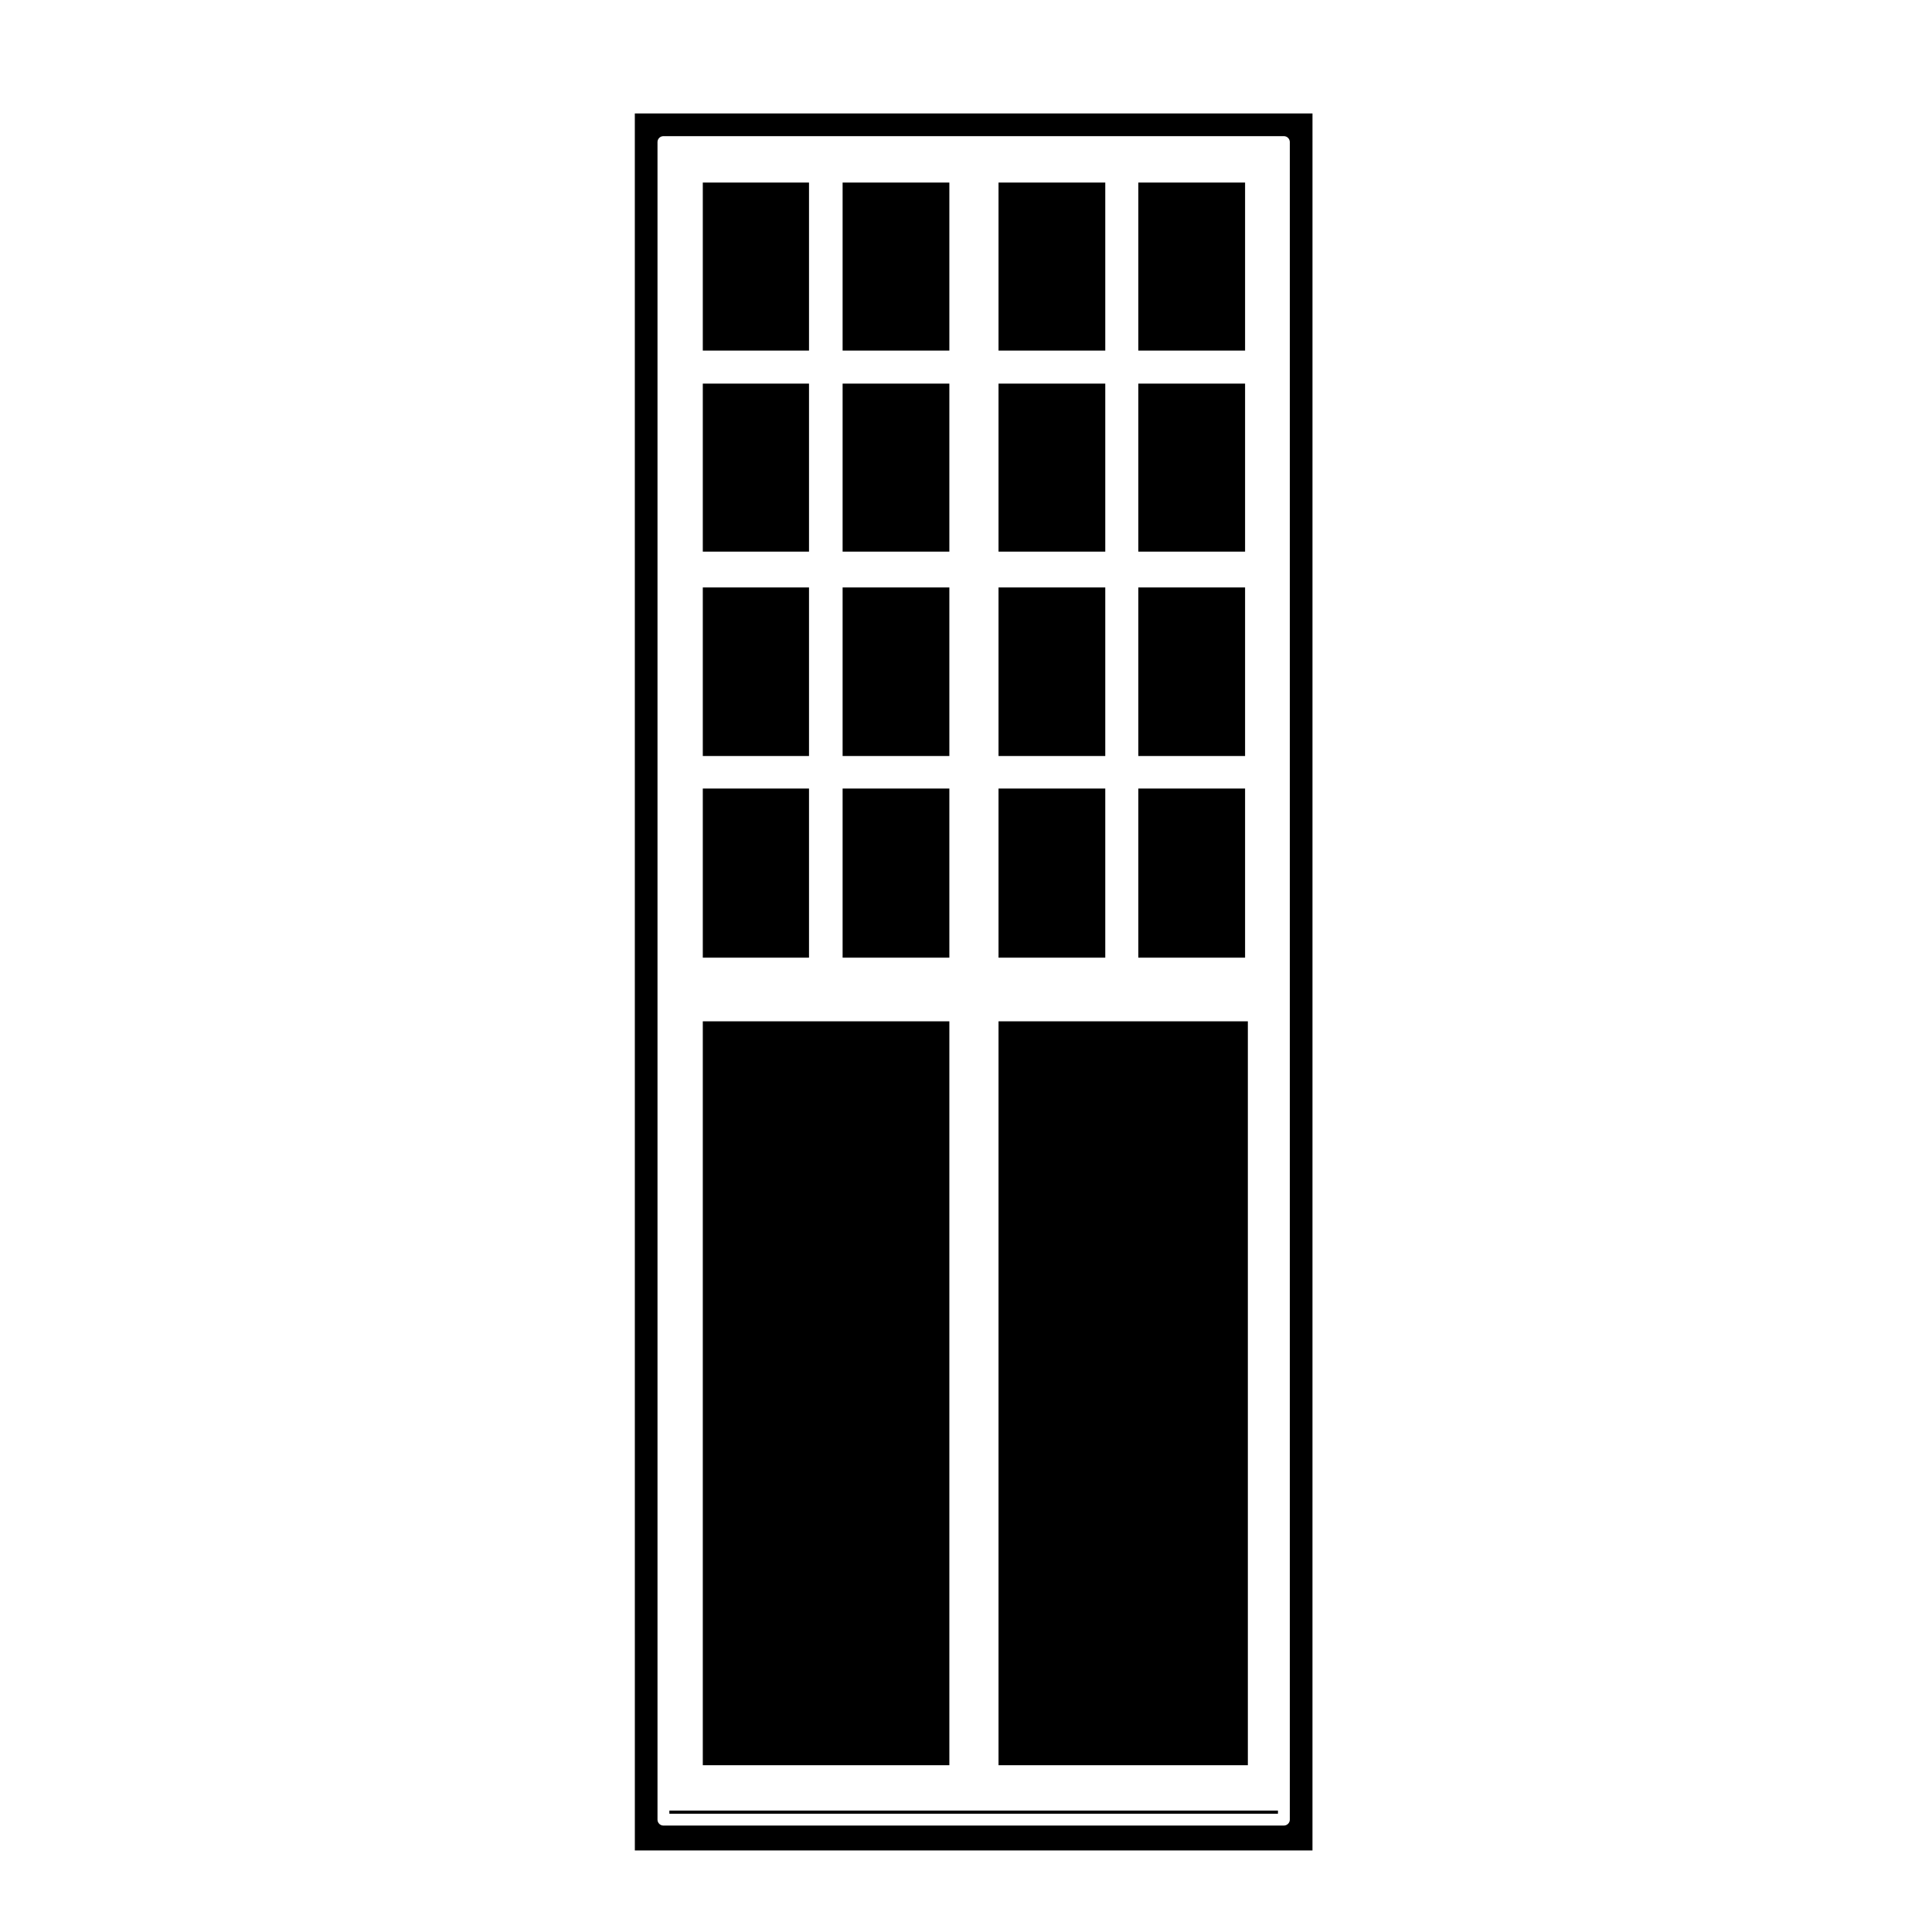
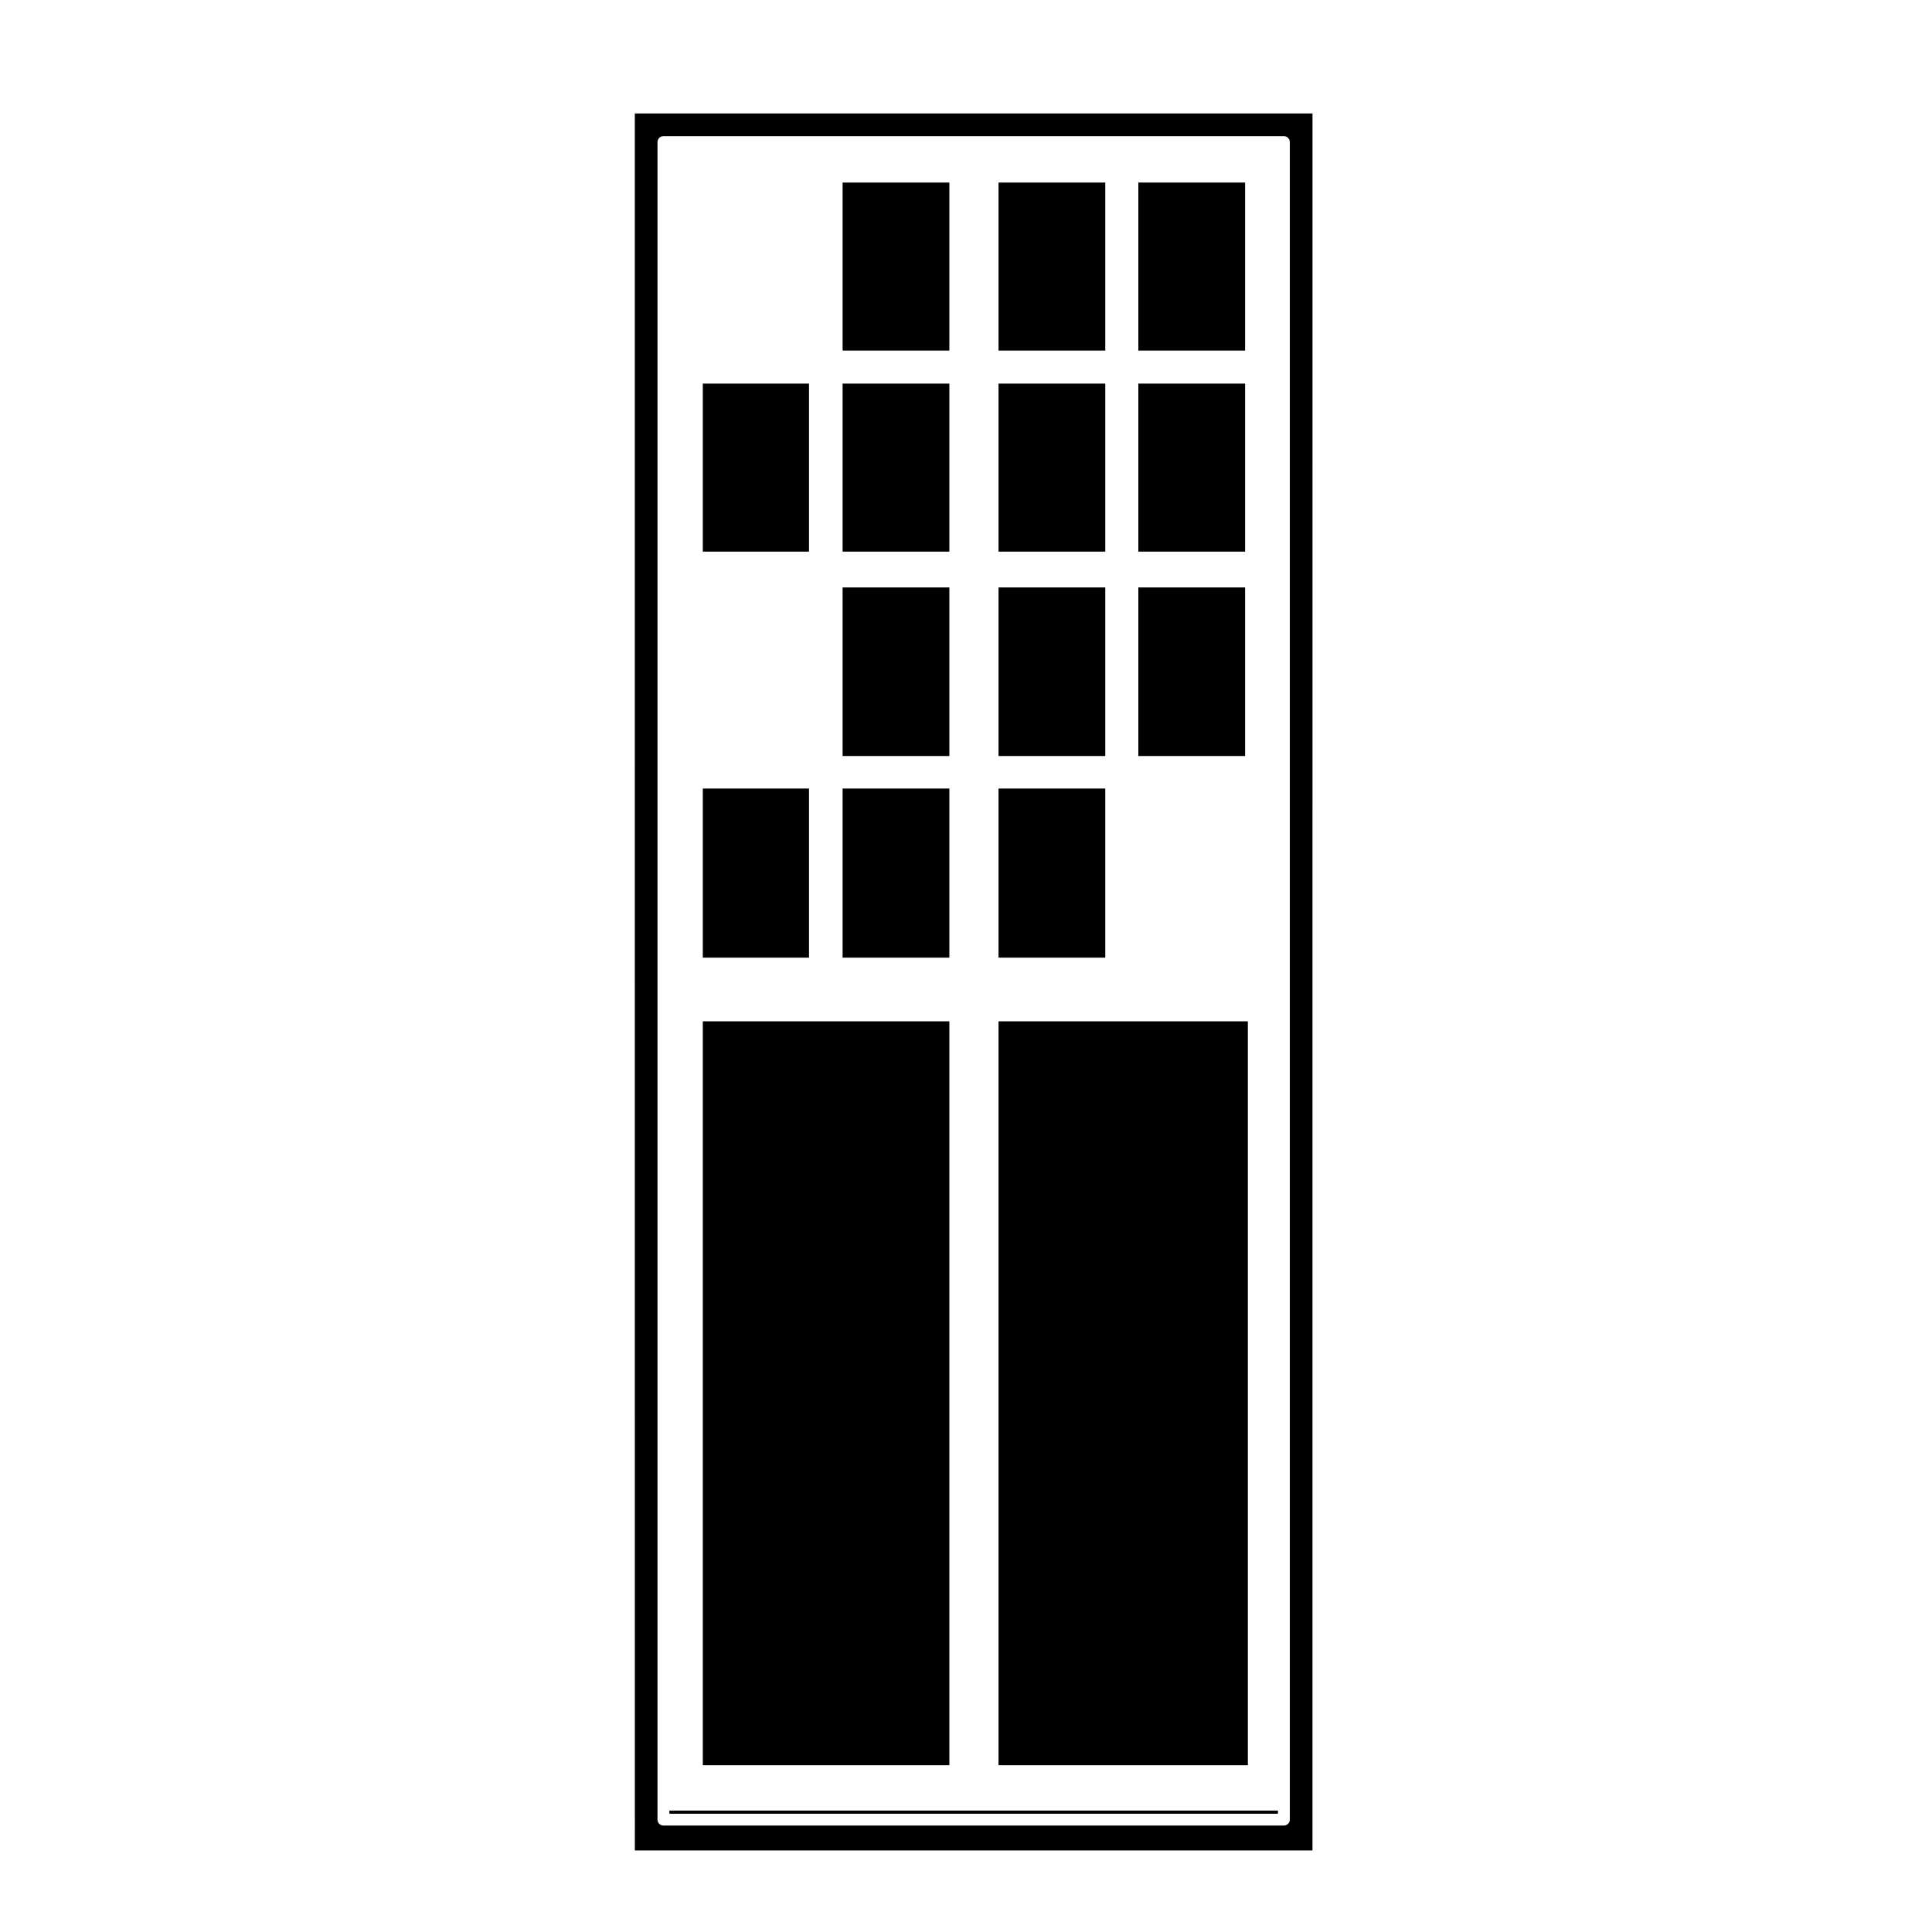
<svg xmlns="http://www.w3.org/2000/svg" fill="#000000" width="800px" height="800px" version="1.1" viewBox="144 144 512 512">
  <g>
    <path d="m445.67 192.38h28.289v44.527h-28.289z" />
    <path d="m445.67 245.66h28.289v44.527h-28.289z" />
    <path d="m445.67 299.68h28.289v44.672h-28.289z" />
-     <path d="m445.67 352.97h28.289v44.82h-28.289z" />
    <path d="m321.39 623.82h161.28v0.836h-161.28z" />
    <path d="m330.25 414.66h65.34v197.14h-65.34z" />
-     <path d="m330.25 299.68h28.145v44.672h-28.145z" />
    <path d="m330.25 245.66h28.145v44.527h-28.145z" />
    <path d="m312.24 634.39h179.58l0.004-460.32h-179.59zm6.004-452.74c0-0.867 0.711-1.57 1.57-1.57h164.43c0.867 0 1.57 0.711 1.57 1.57v444.57c0 0.867-0.711 1.57-1.57 1.57l-164.43 0.004c-0.867 0-1.57-0.711-1.57-1.57v-444.57z" />
    <path d="m330.25 352.97h28.145v44.82h-28.145z" />
    <path d="m367.3 352.97h28.289v44.82h-28.289z" />
    <path d="m408.62 299.68h28.289v44.672h-28.289z" />
    <path d="m408.62 352.97h28.289v44.82h-28.289z" />
    <path d="m408.62 245.66h28.289v44.527h-28.289z" />
    <path d="m408.62 192.38h28.289v44.527h-28.289z" />
    <path d="m408.62 414.66h66.074v197.14h-66.074z" />
    <path d="m367.3 299.68h28.289v44.672h-28.289z" />
-     <path d="m330.25 192.38h28.145v44.527h-28.145z" />
    <path d="m367.3 245.66h28.289v44.527h-28.289z" />
    <path d="m367.3 192.38h28.289v44.527h-28.289z" />
  </g>
</svg>